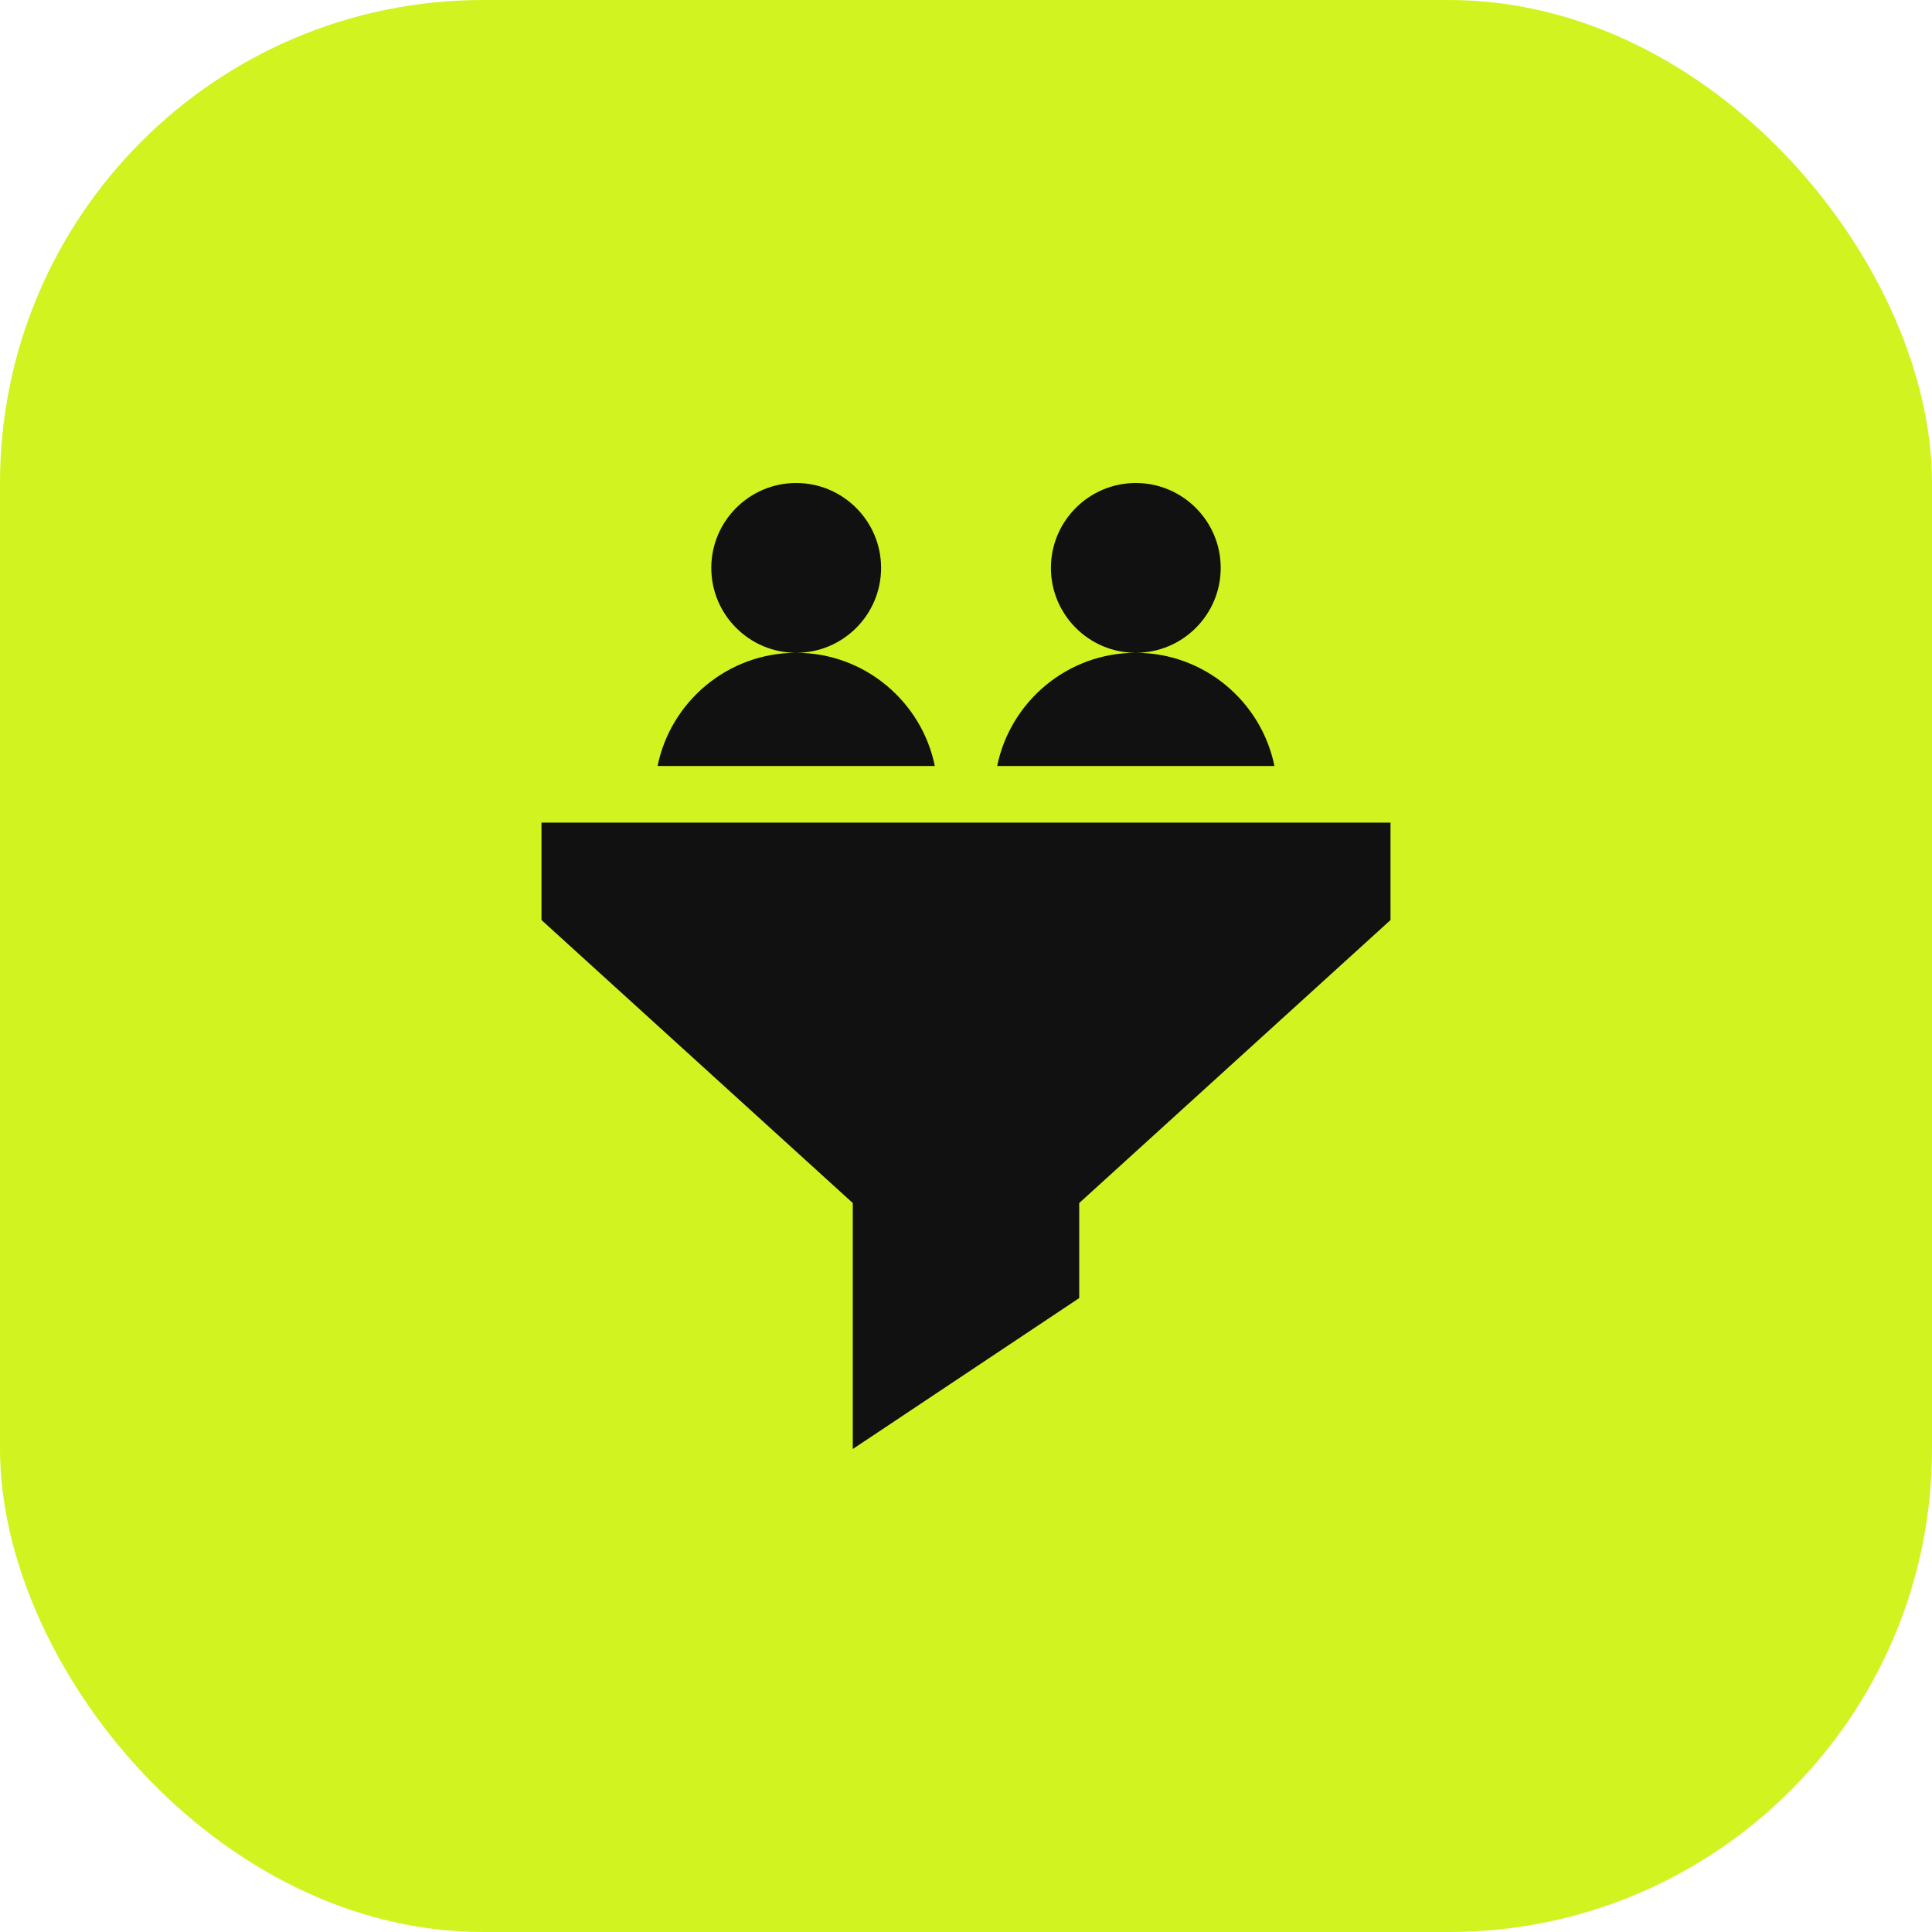
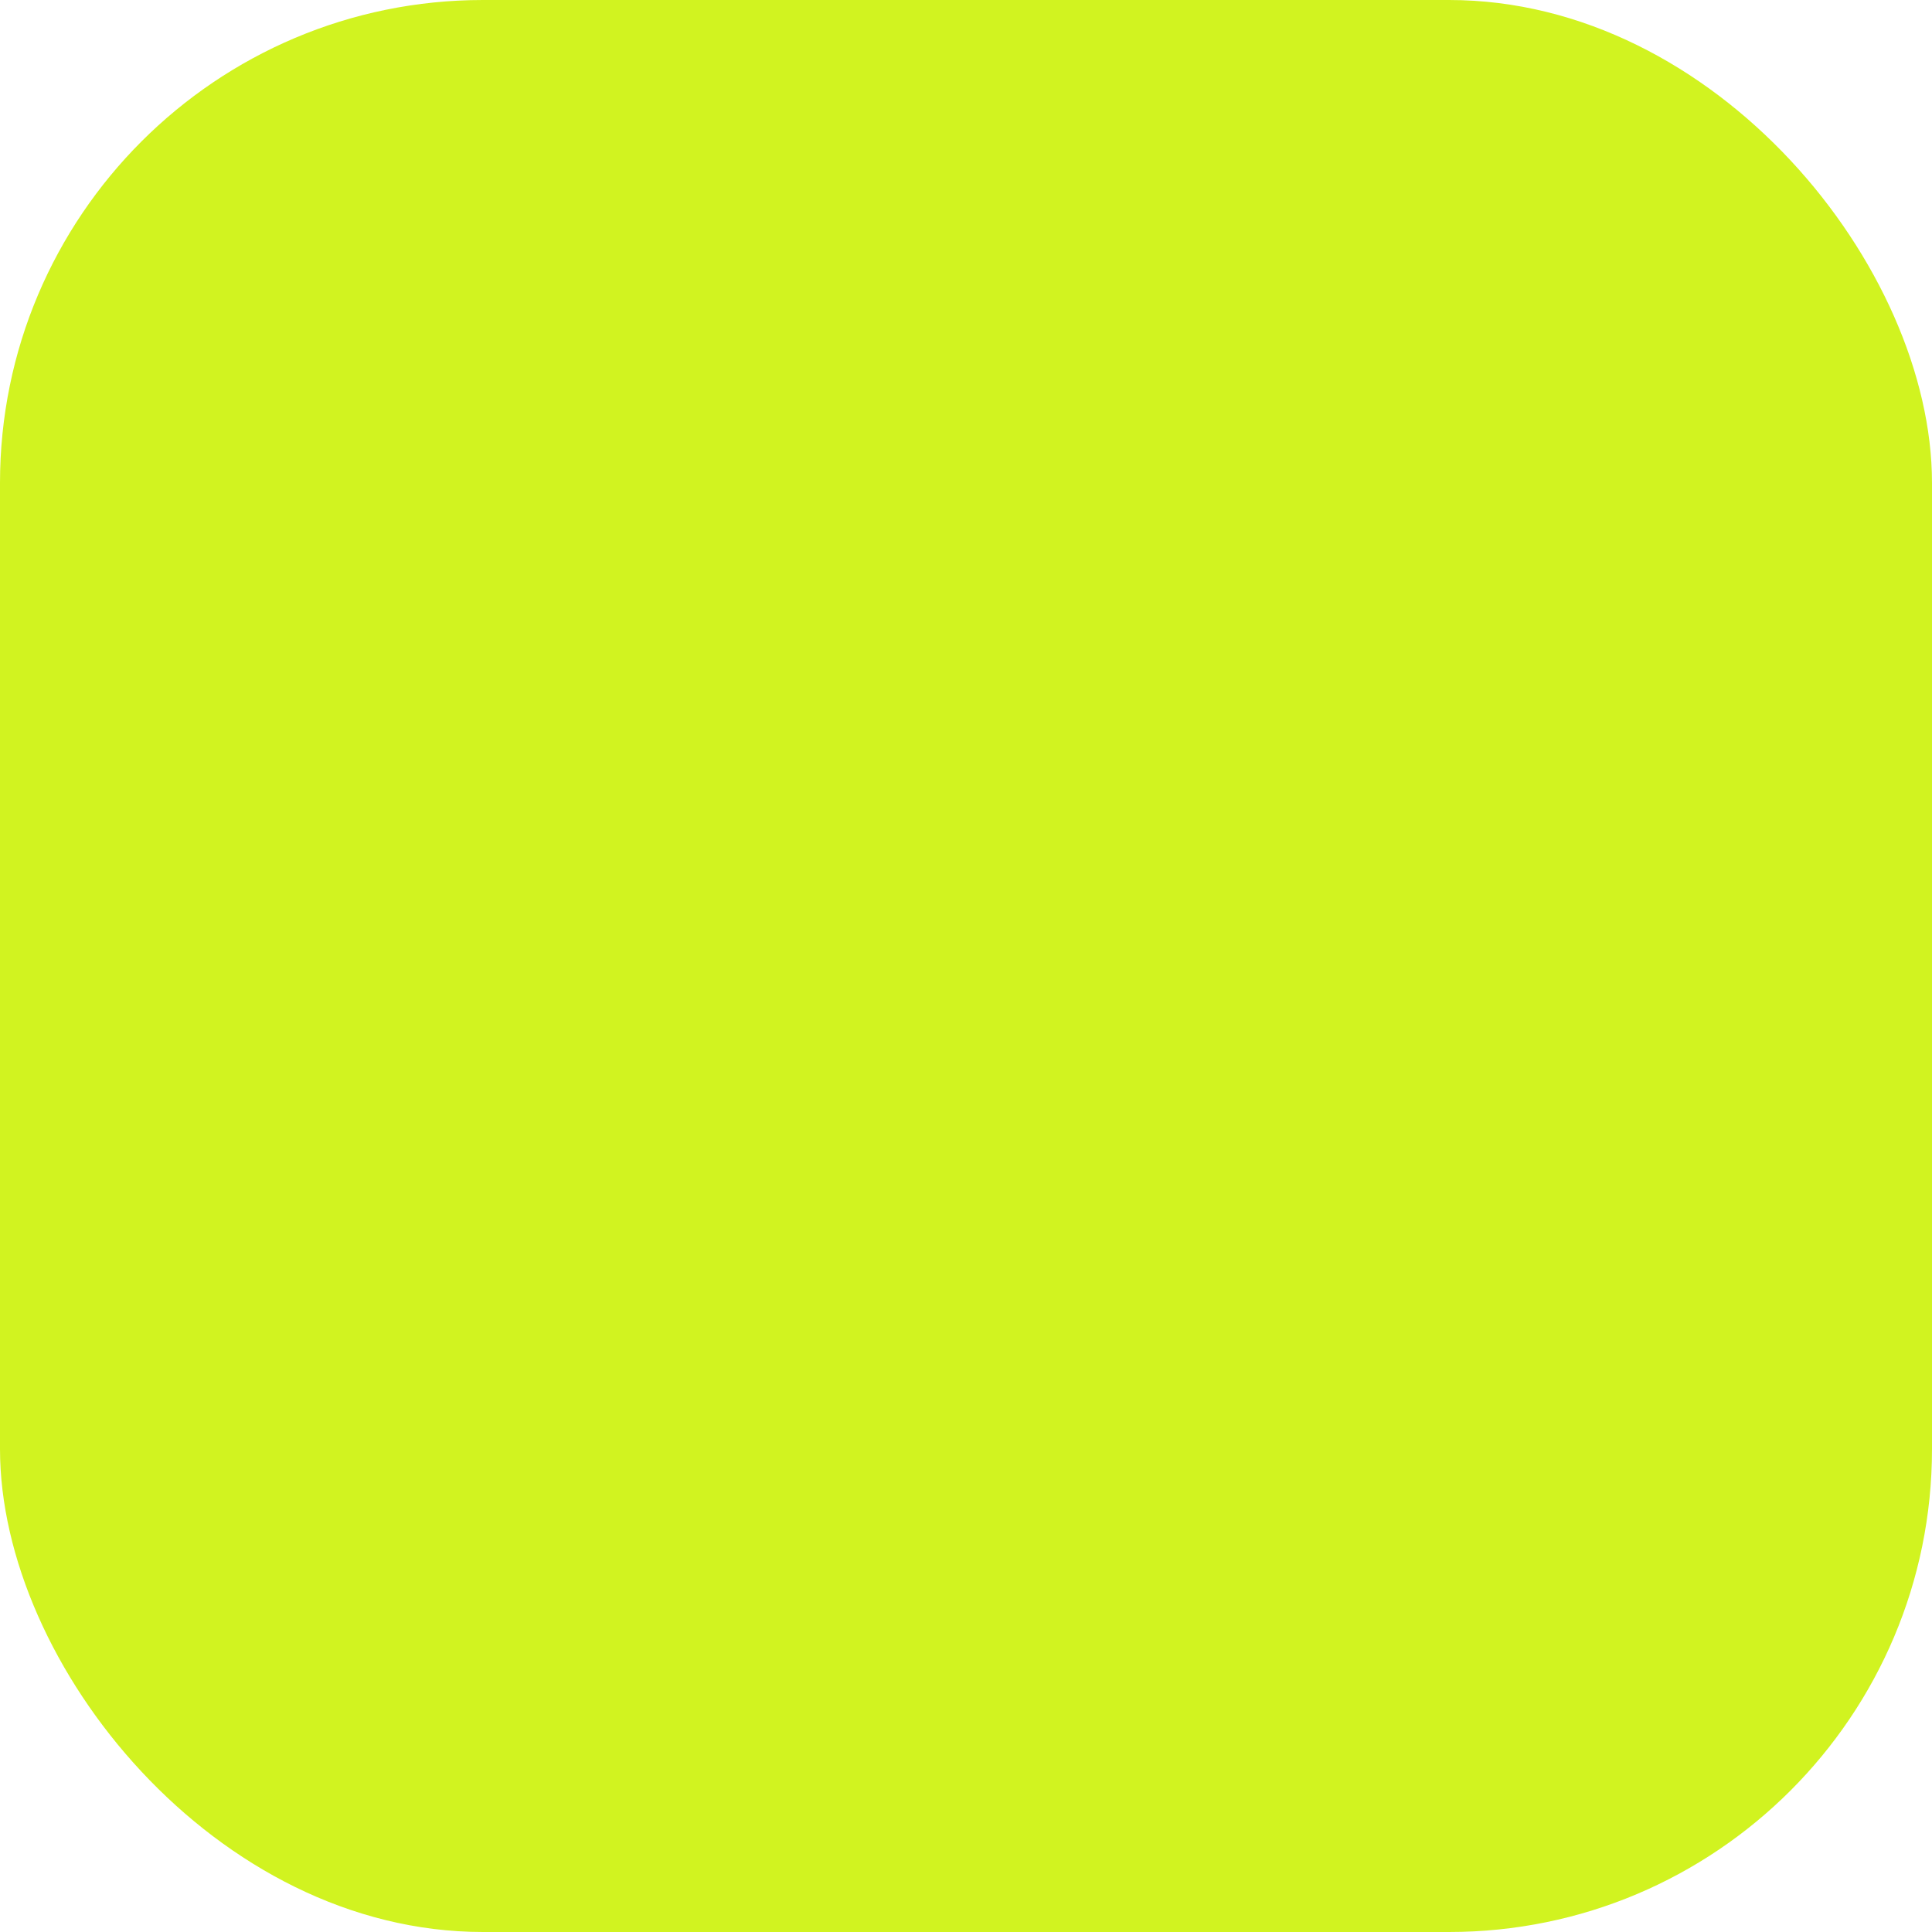
<svg xmlns="http://www.w3.org/2000/svg" width="80" height="80" viewBox="0 0 80 80" fill="none">
  <rect width="80" height="80" rx="20" fill="#D1F320" />
-   <path d="M32.969 27.031C31.03 27.031 29.453 25.454 29.453 23.516C29.453 21.577 31.03 20 32.969 20C34.907 20 36.484 21.577 36.484 23.516C36.484 25.454 34.907 27.031 32.969 27.031ZM47.031 27.031C45.093 27.031 43.516 25.454 43.516 23.516C43.516 21.577 45.093 20 47.031 20C48.97 20 50.547 21.577 50.547 23.516C50.547 25.454 48.97 27.031 47.031 27.031ZM35.312 60V49.815L22.422 38.097V34.062H57.578V38.097L44.688 49.815V53.75L35.312 60ZM52.772 31.719C52.228 29.048 49.861 27.031 47.031 27.031C44.202 27.031 41.835 29.048 41.291 31.719H52.772ZM38.709 31.719C38.165 29.048 35.798 27.031 32.969 27.031C30.139 27.031 27.772 29.048 27.228 31.719H38.709Z" fill="#111111" />
</svg>